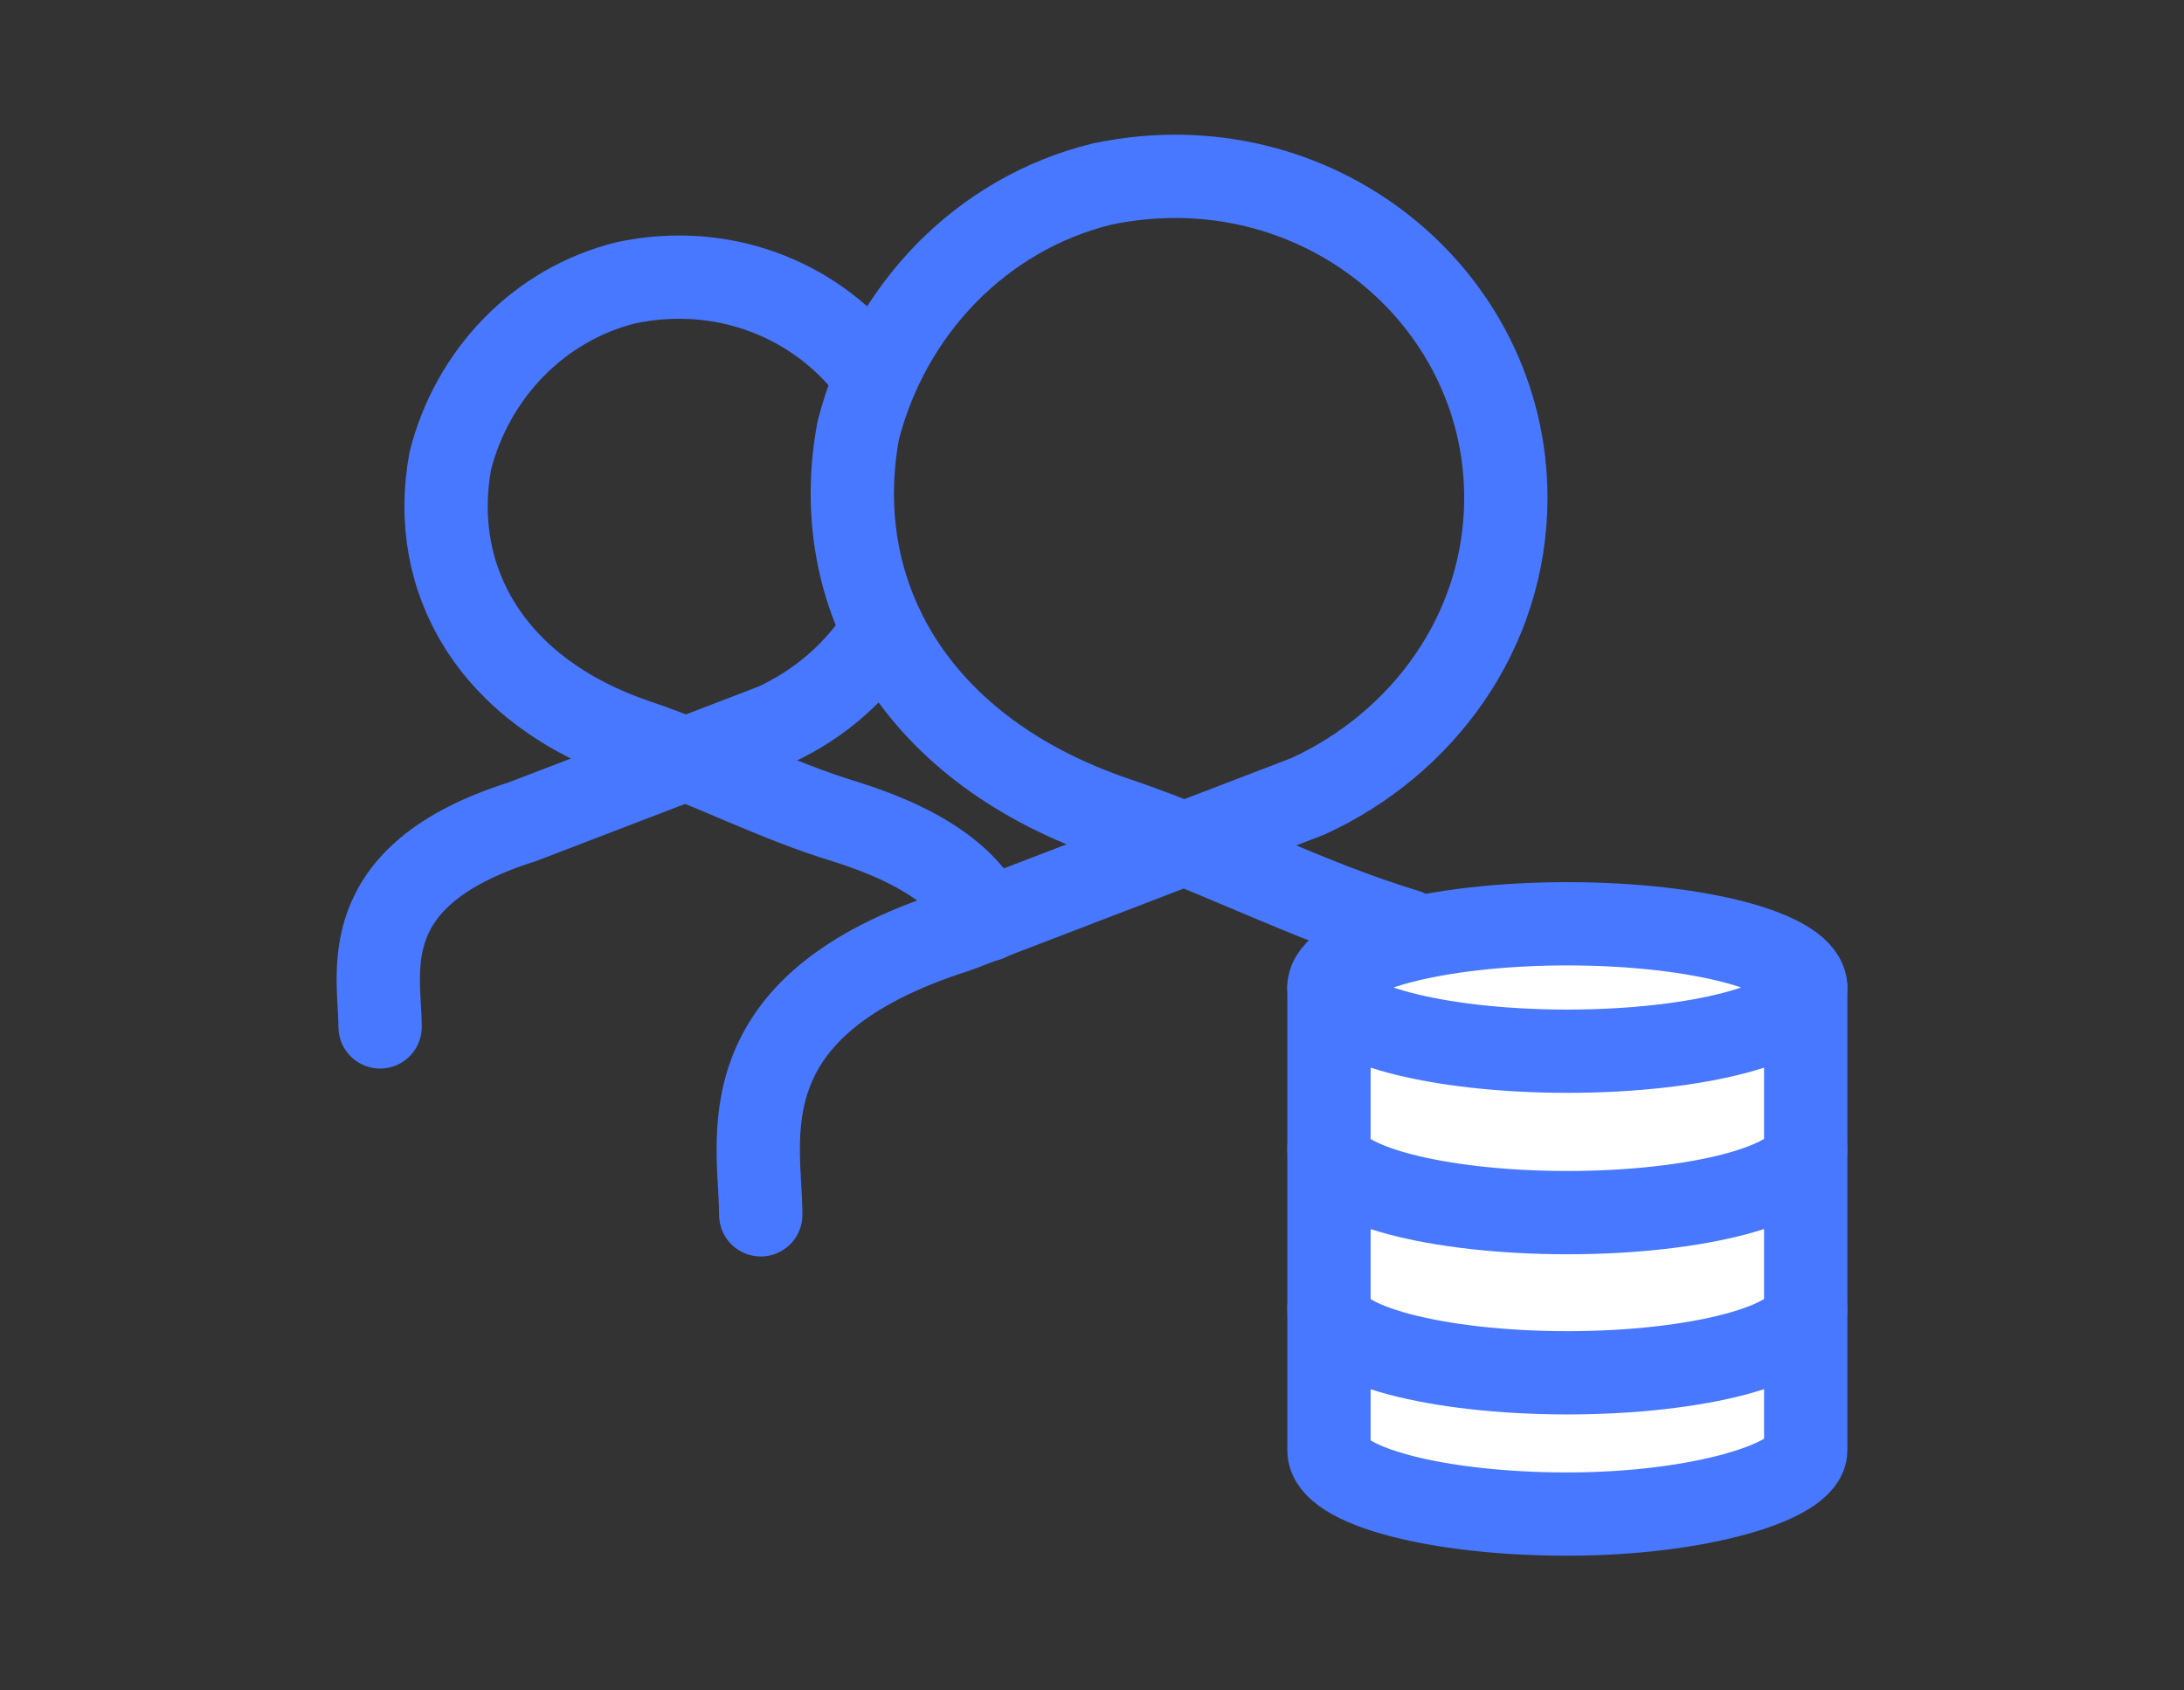
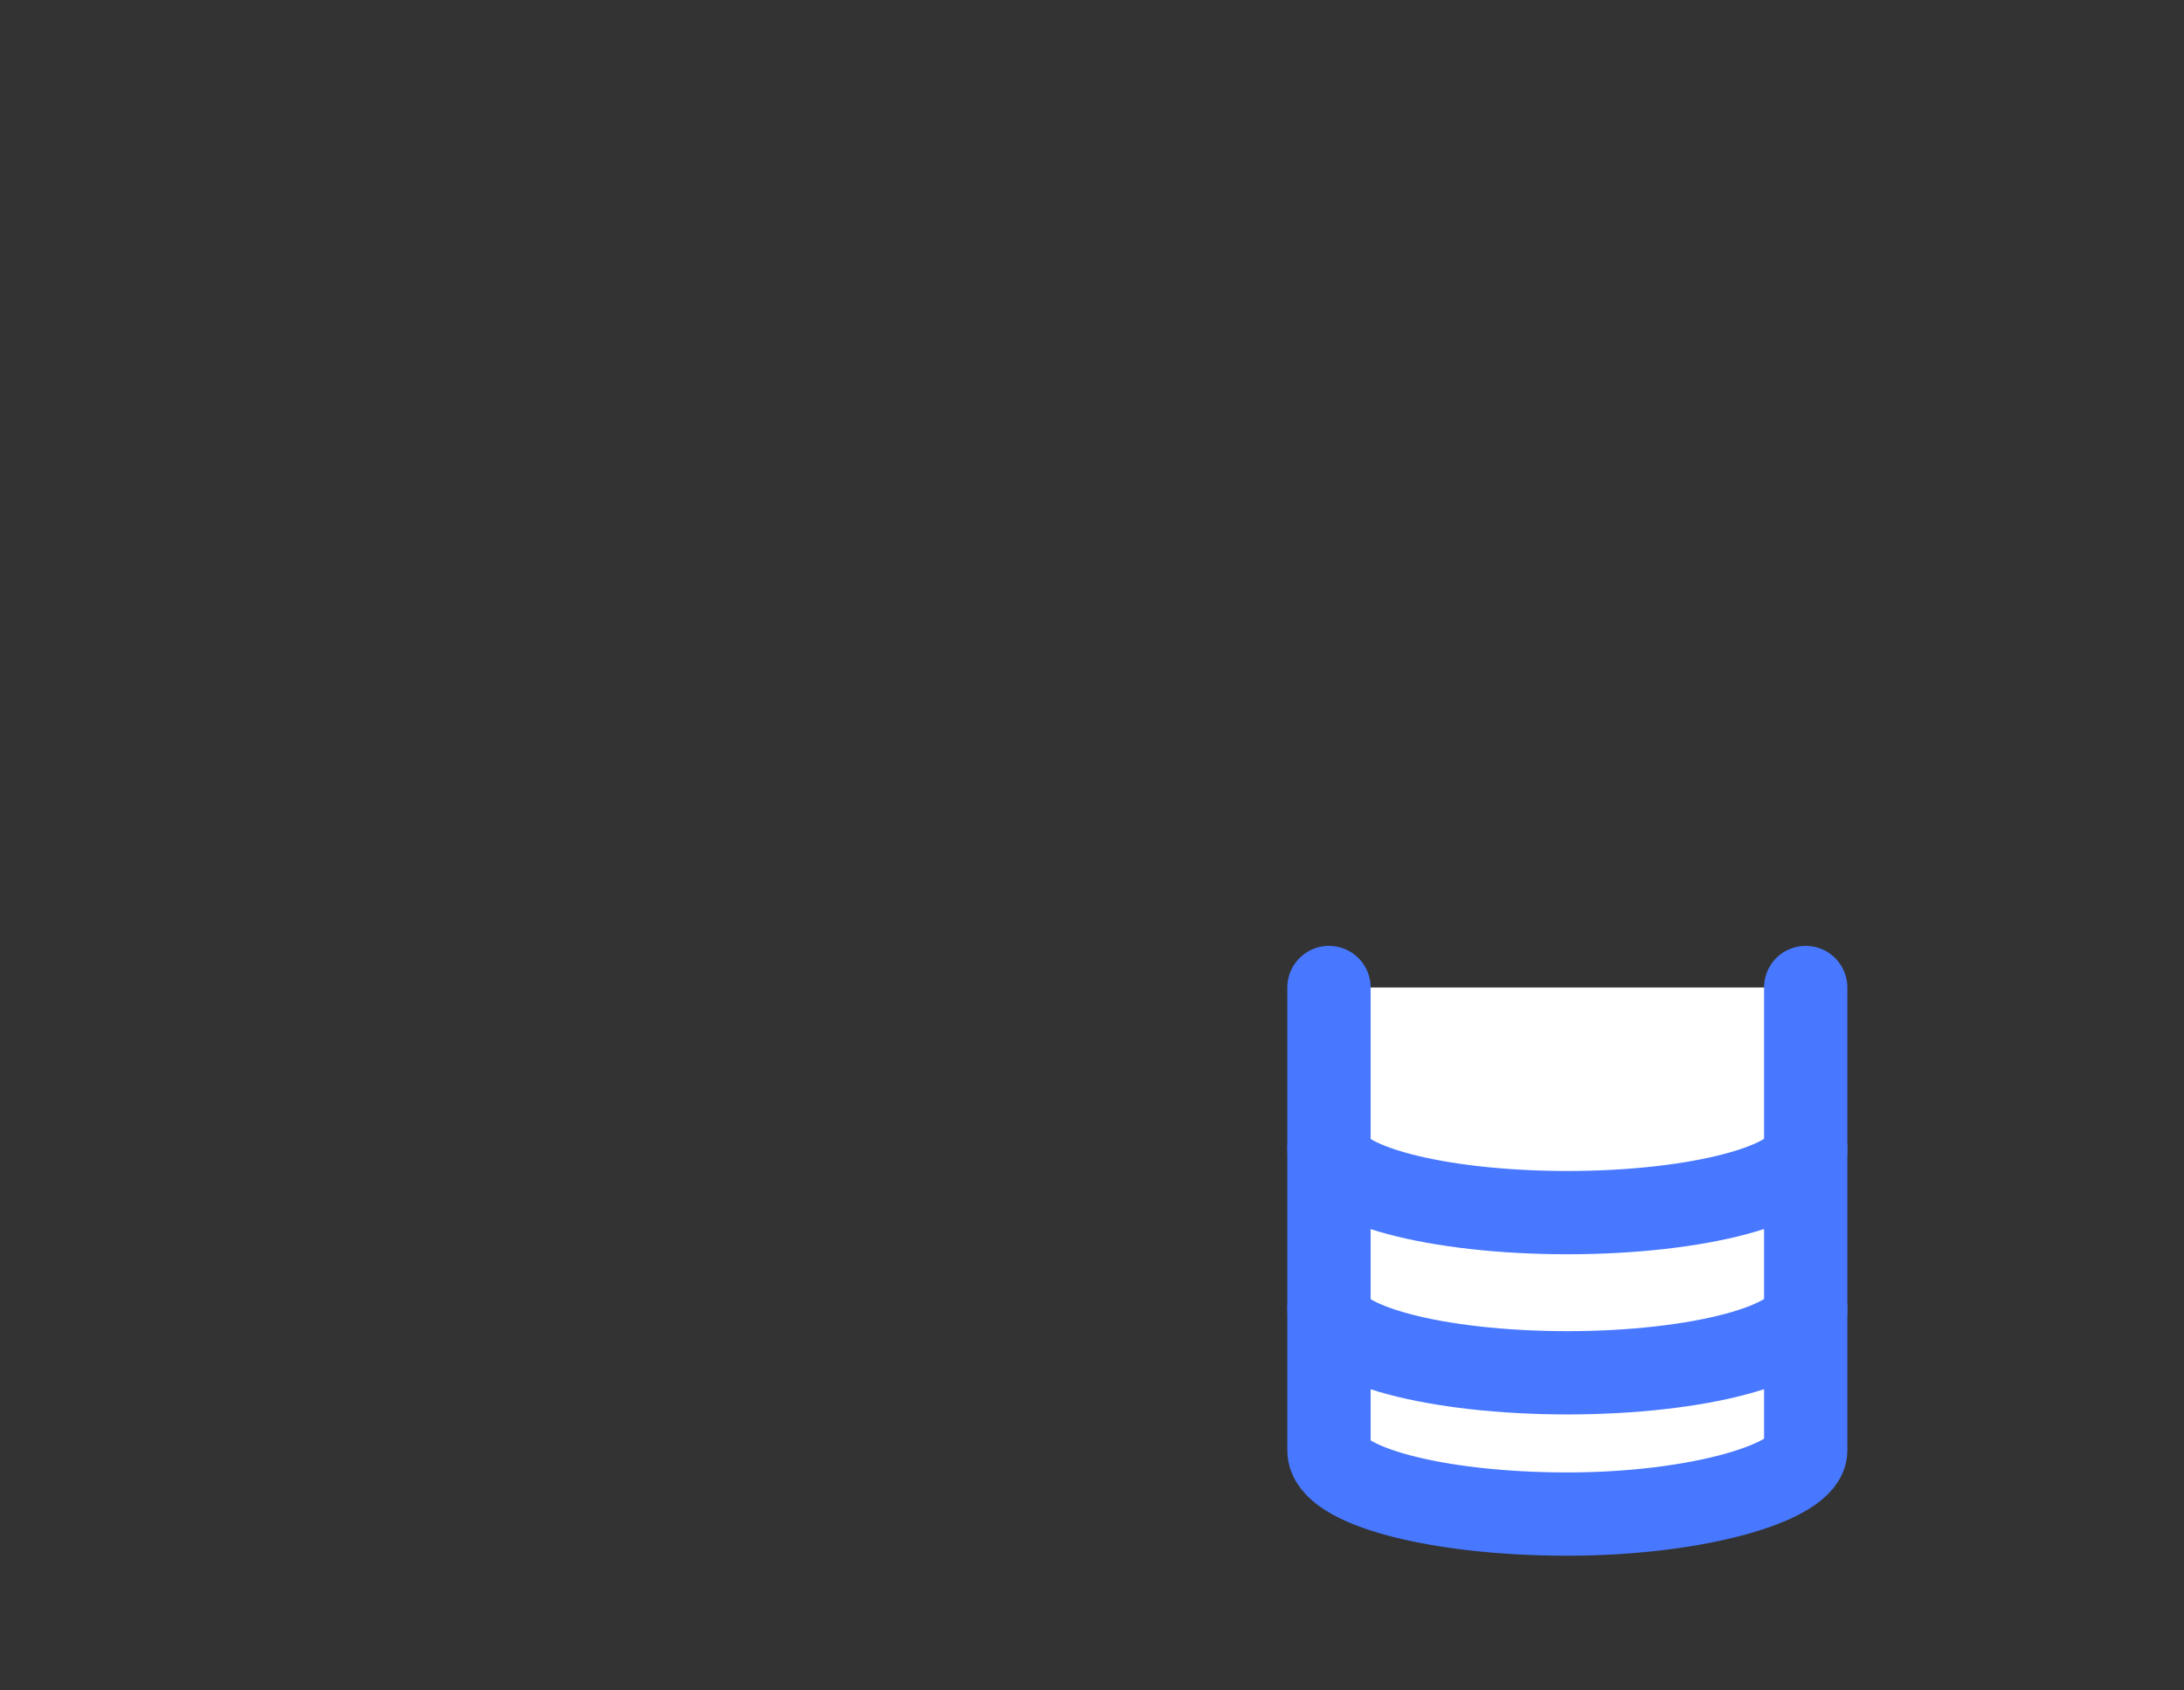
<svg xmlns="http://www.w3.org/2000/svg" version="1.1" id="Calque_1" x="0px" y="0px" viewBox="0 0 157.32 121.79" style="enable-background:new 0 0 157.32 121.79;" xml:space="preserve">
  <rect x="0" y="0" width="157.32" height="121.79" fill="#333333" stroke="none" />
  <style type="text/css">
	.st0{fill:none;stroke:#4878FF;stroke-width:6;stroke-linecap:round;stroke-linejoin:round;stroke-miterlimit:10;}
	.st1{fill:#FFFFFF;stroke:#4878FF;stroke-width:6;stroke-linecap:round;stroke-linejoin:round;stroke-miterlimit:10;}
	.st2{fill:#FFFFFF;}
	.st3{fill:none;stroke:#27416B;stroke-width:13;stroke-linecap:round;stroke-linejoin:round;stroke-miterlimit:10;}
	.st4{fill:#00C39E;}
	.st5{fill:none;stroke:#4878FF;stroke-width:8;stroke-miterlimit:10;}
</style>
  <g>
    <g>
      <g>
        <g>
          <g>
-             <path class="st0" d="M63.62,45.39c-1.85,2.98-4.6,5.37-7.81,6.84l-18.22,6.99c-12.28,3.88-10.21,10.94-10.21,14.77" />
-             <path class="st0" d="M71.14,66.27c-1.26-2.61-4.05-5.11-10.19-7.05c-5.15-1.55-10.03-4.14-15.05-5.83       c-10.5-3.53-15.05-11.65-13.46-20.2c1.58-6.21,6.34-11.26,12.67-12.82c6.93-1.46,13.4,1.18,17.27,5.93" />
-           </g>
+             </g>
        </g>
      </g>
    </g>
    <g>
      <g>
        <path class="st1" d="M95.73,71.15v33.35c0,2.53,7.69,4.59,17.17,4.59s17.17-2.33,17.17-4.59c0-0.07,0-33.35,0-33.35" />
        <g>
-           <ellipse class="st1" cx="112.9" cy="71.15" rx="17.17" ry="4.59" />
          <path class="st1" d="M130.07,94.32c0,2.53-7.69,4.59-17.17,4.59s-17.17-2.05-17.17-4.59" />
          <path class="st1" d="M130.07,82.78c0,2.53-7.69,4.59-17.17,4.59s-17.17-2.05-17.17-4.59" />
        </g>
      </g>
    </g>
    <g>
      <g>
        <g>
          <g>
-             <path class="st0" d="M101.34,67.07c-7.14-2.15-13.9-5.73-20.86-8.07C65.93,54.1,59.63,42.86,61.82,31.02       c2.2-8.61,8.78-15.6,17.56-17.76c15.37-3.23,29.09,8.07,29.09,22.6c0,9.69-6.04,17.76-14.27,21.52l-25.25,9.69       C51.94,72.45,54.8,82.23,54.8,87.53" />
-           </g>
+             </g>
        </g>
      </g>
    </g>
  </g>
</svg>